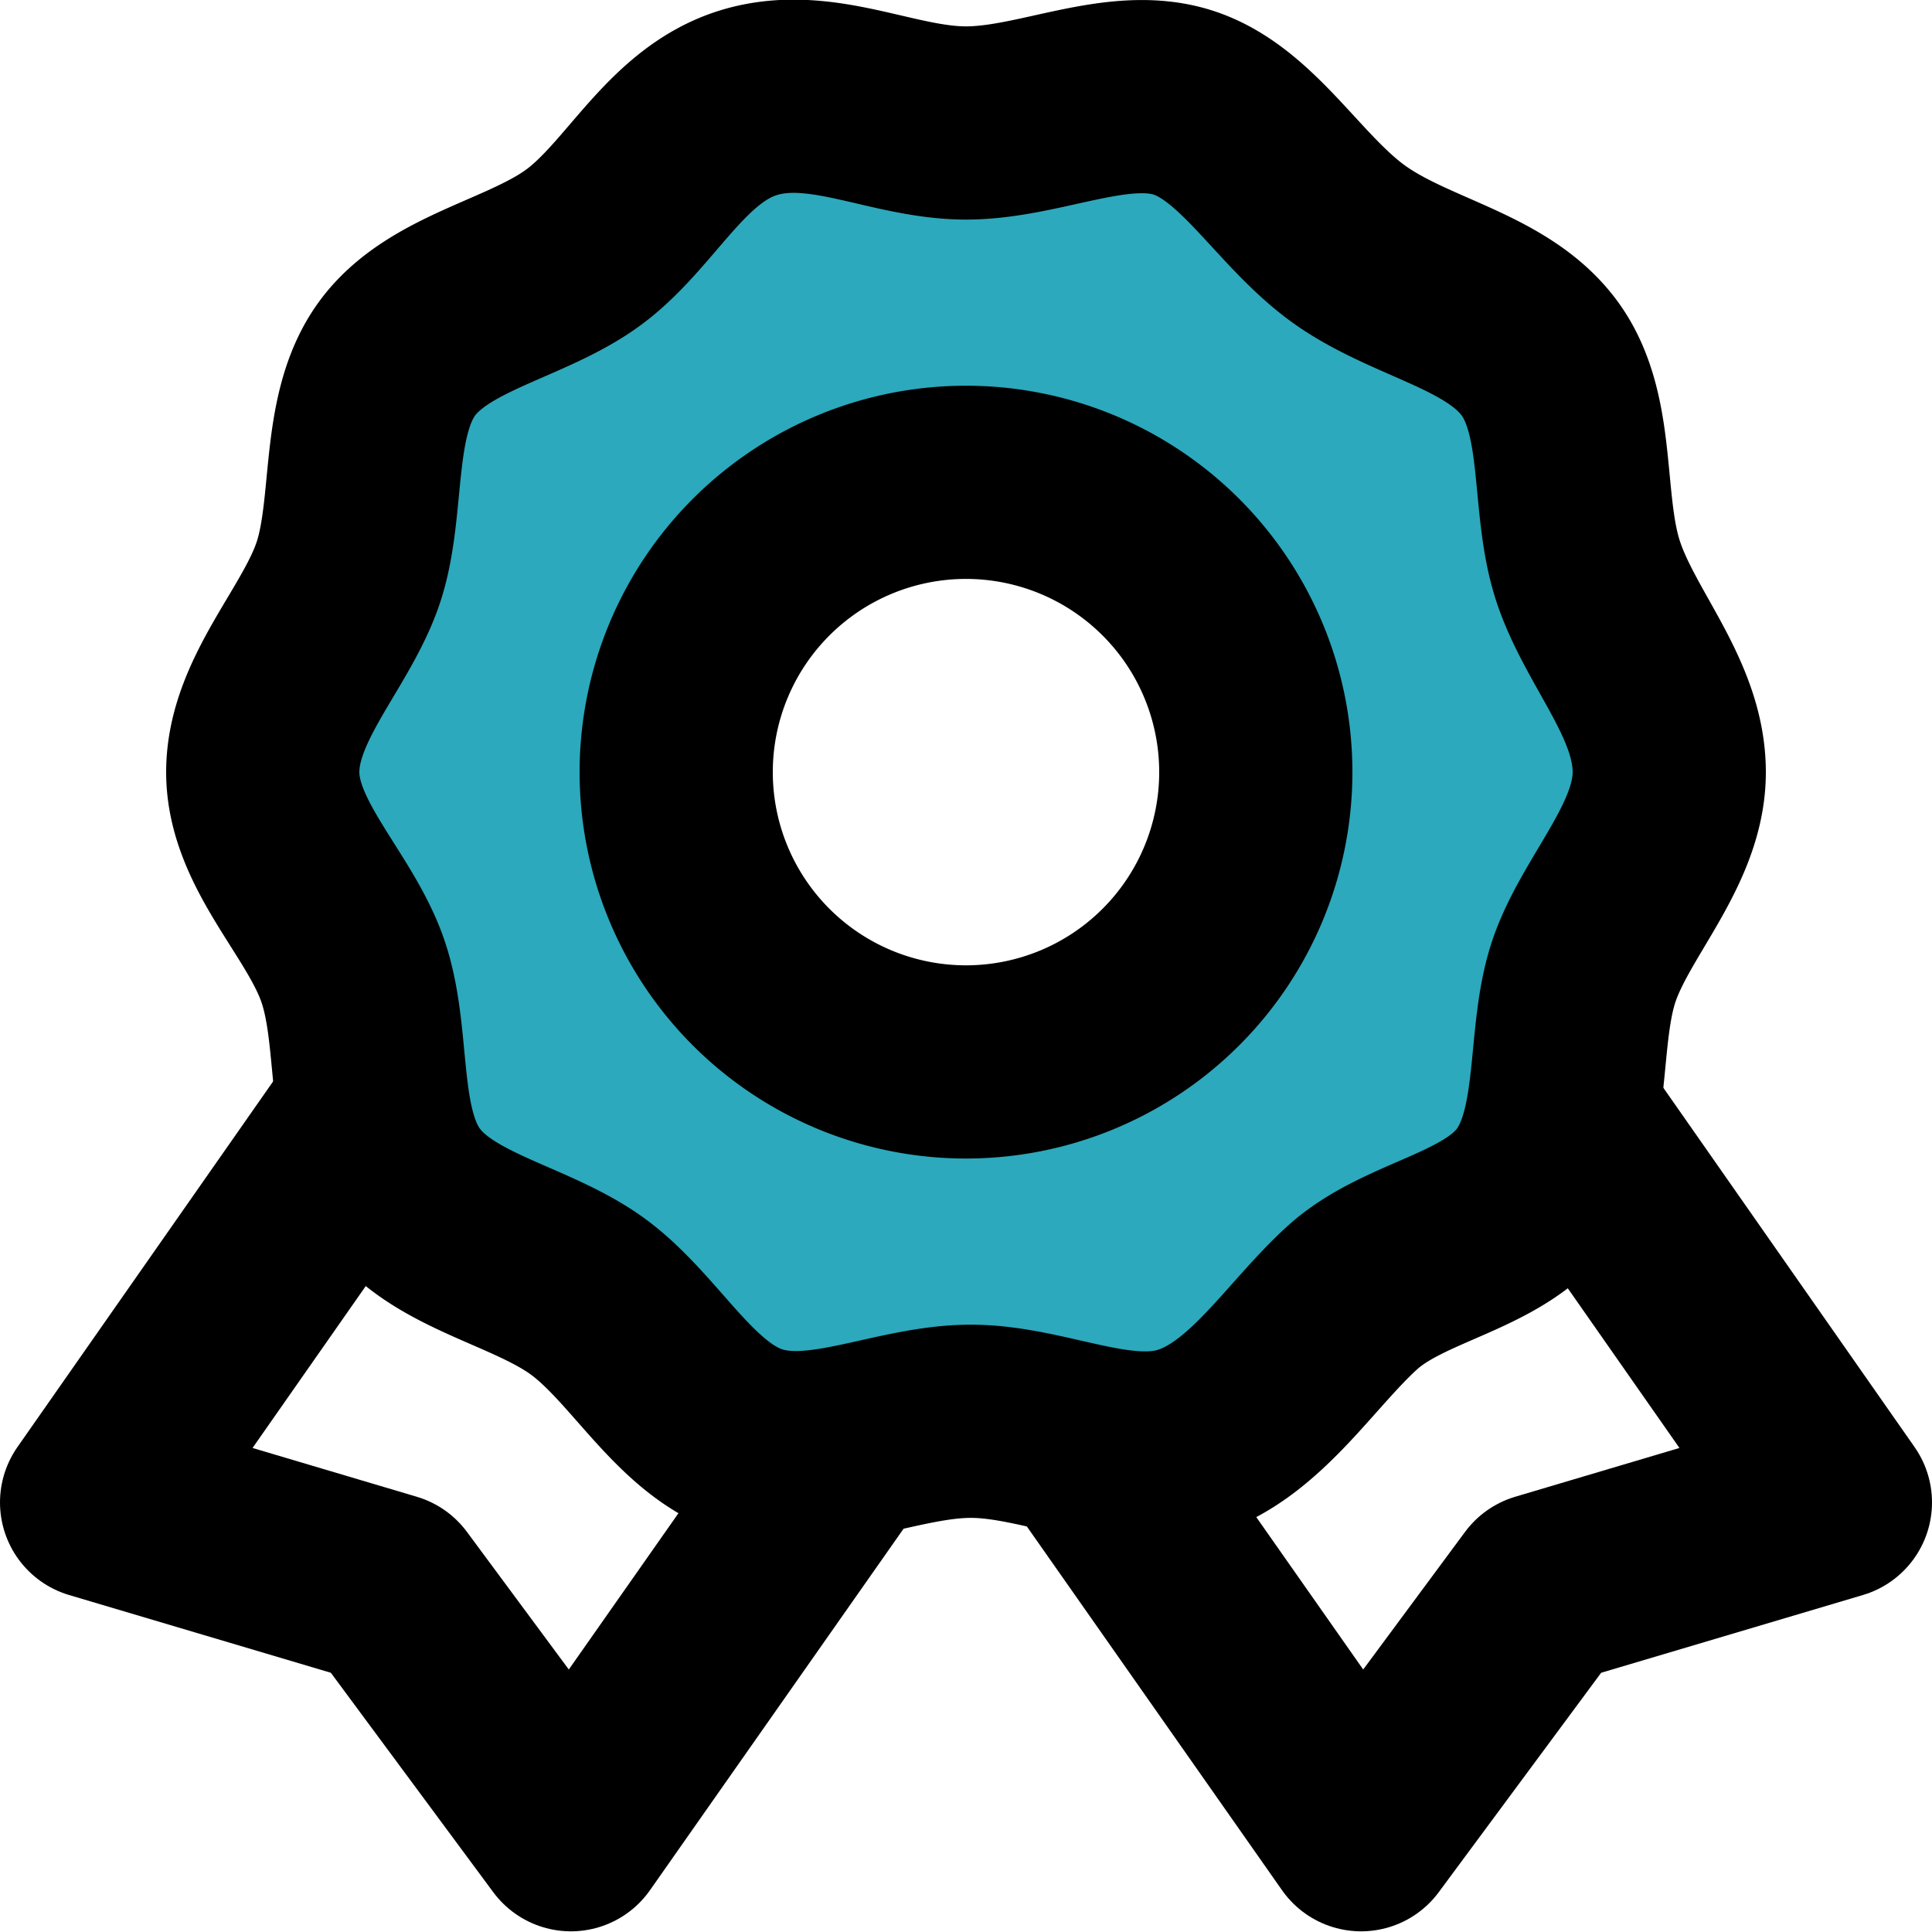
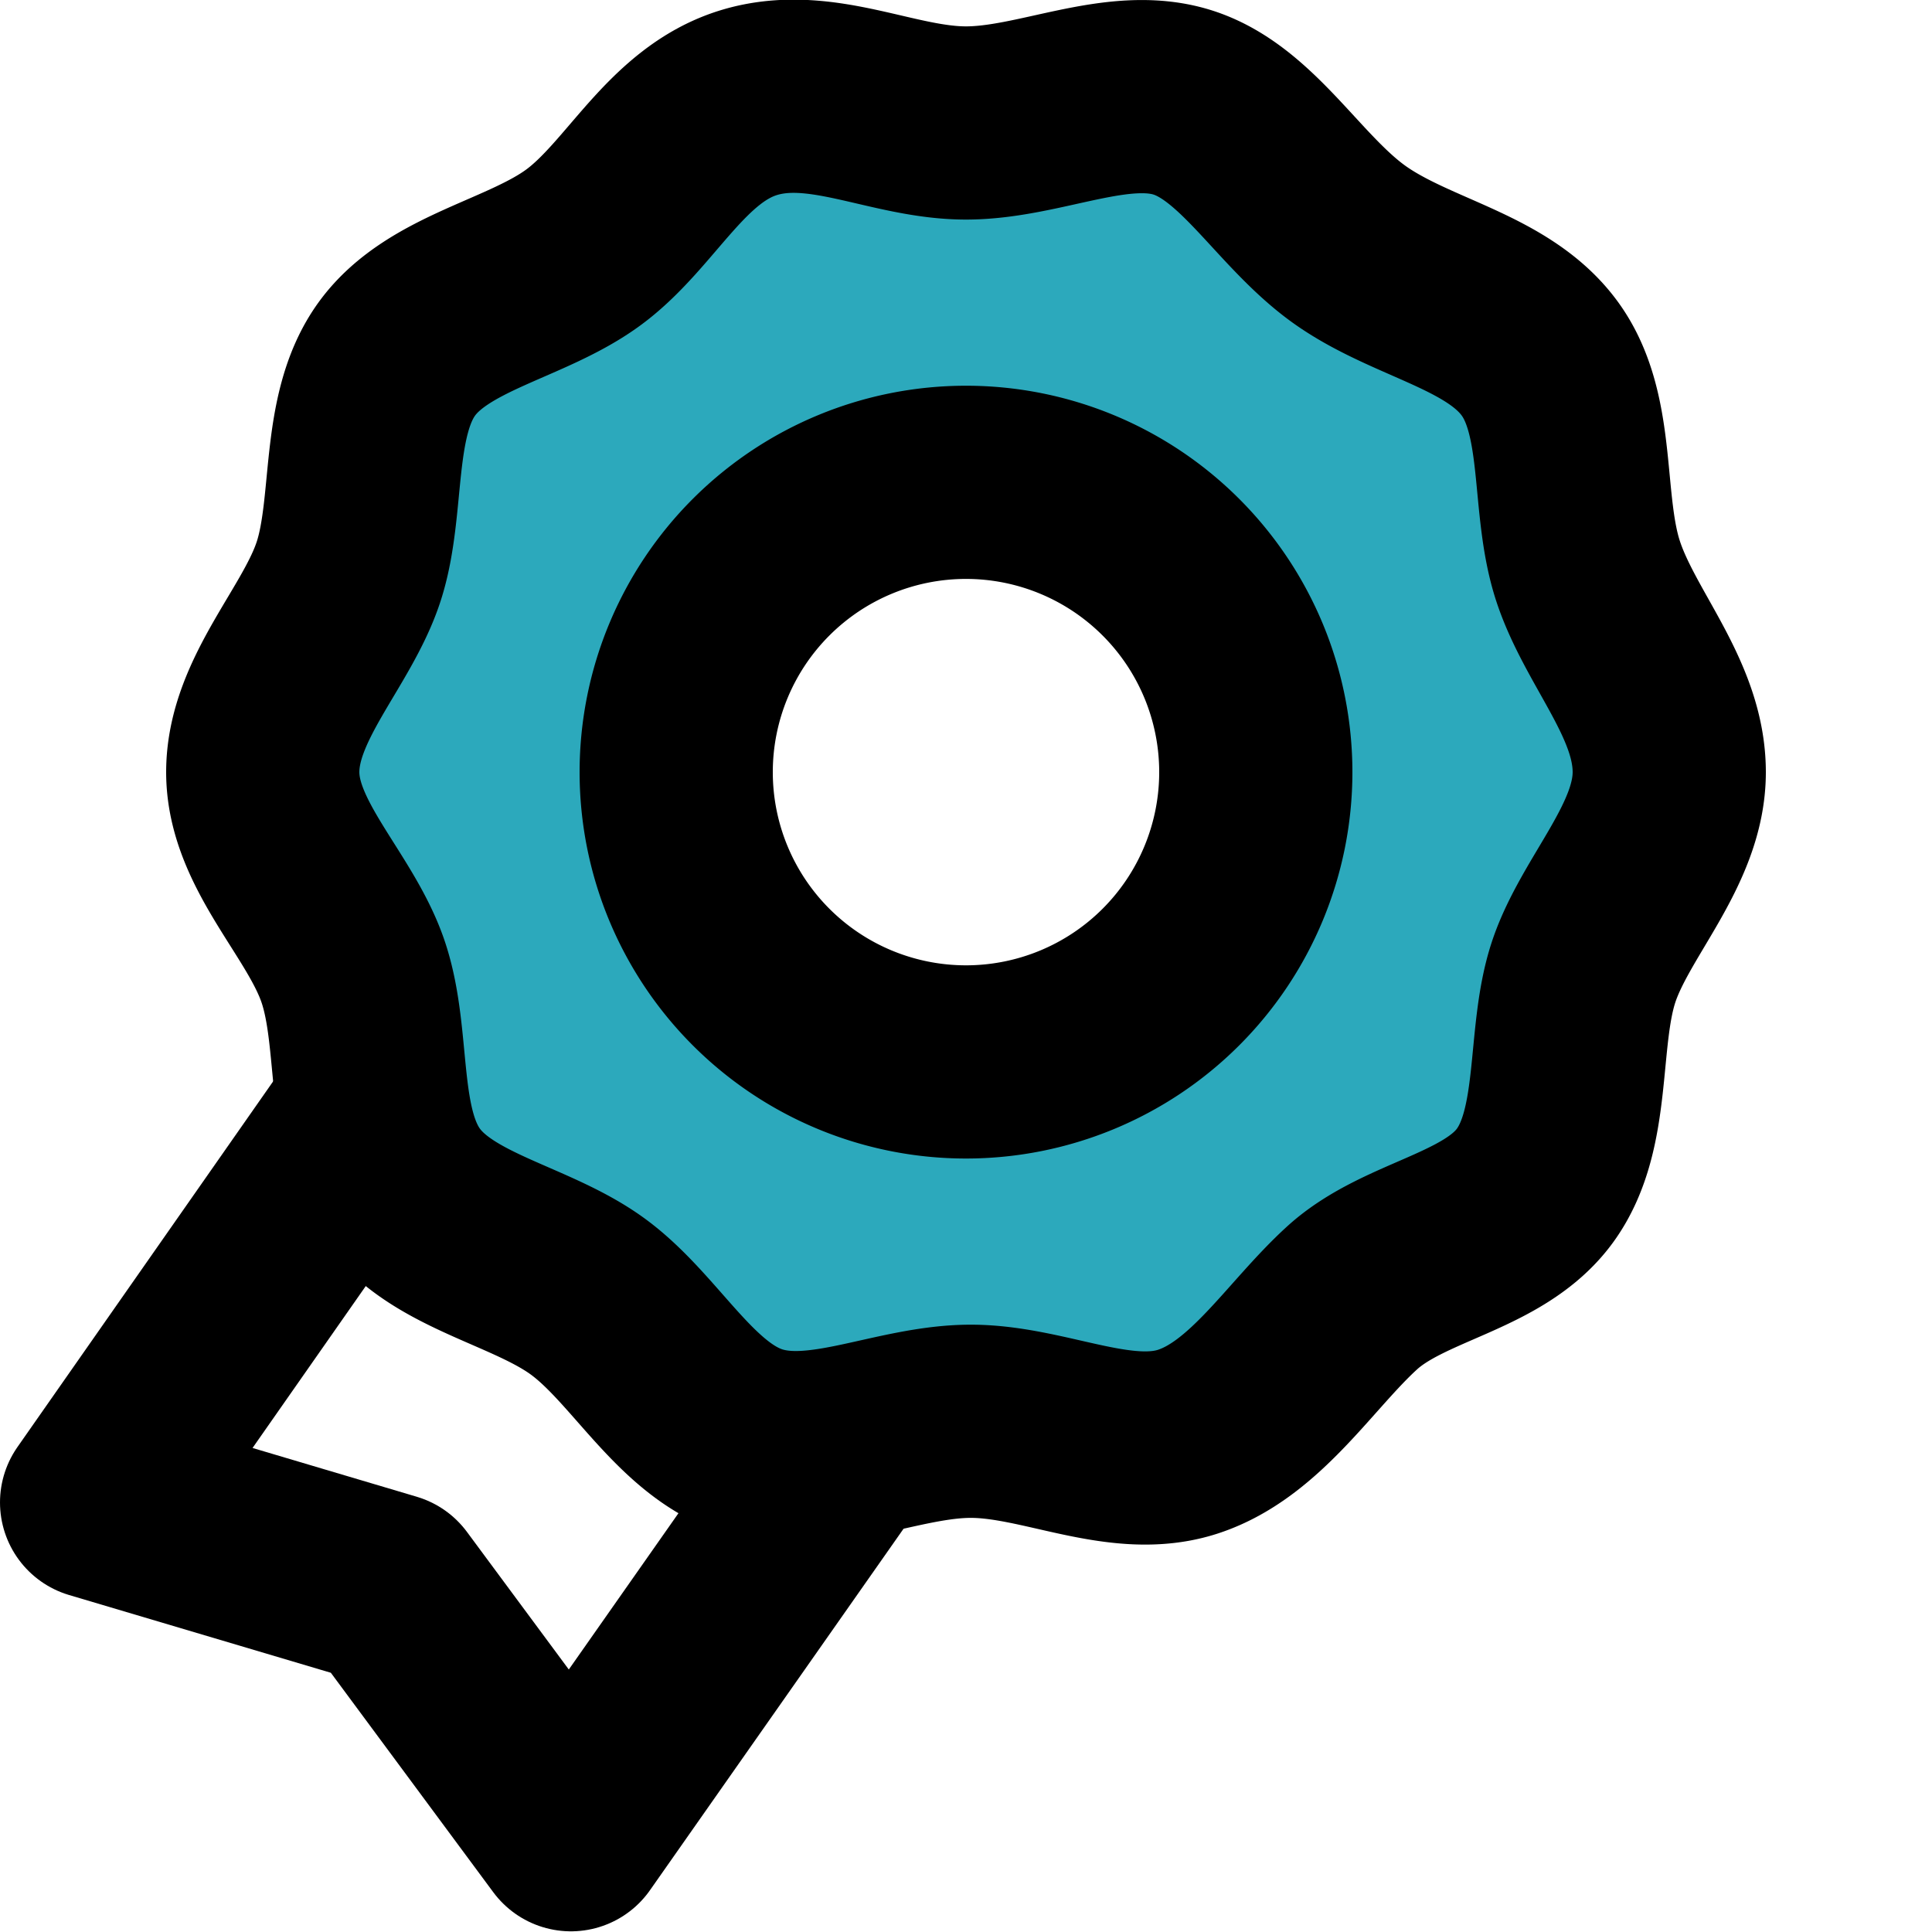
<svg xmlns="http://www.w3.org/2000/svg" width="800px" height="800px" viewBox="0 -0.01 20 20">
  <g id="gold-medal-6" transform="translate(-2 -2.017)">
    <path id="secondary" fill="#2ca9bc" d="M18.44,7.92c-.23-.7-.07-1.61-.5-2.2S16.64,5,16,4.56s-1.07-1.27-1.75-1.49-1.49.21-2.25.21-1.5-.44-2.25-.21S8.64,4.12,8.05,4.56s-1.51.57-1.94,1.16-.28,1.52-.5,2.2S4.72,9.24,4.72,10s.71,1.38.94,2.08.07,1.61.5,2.2S7.51,15,8.1,15.44s1,1.27,1.7,1.49,1.49-.21,2.25-.21,1.55.44,2.25.21,1.16-1,1.7-1.49,1.46-.57,1.89-1.16.28-1.52.5-2.2.89-1.32.89-2.08S18.67,8.62,18.44,7.92ZM12,13a3,3,0,1,1,3-3A3,3,0,0,1,12,13Z" />
    <path id="primary" d="M5.79,13.57,3,17.56l3.03.9L7.91,21l2.82-4.02" fill="none" stroke="#000000" stroke-linecap="round" stroke-linejoin="round" stroke-width="2" />
-     <path id="primary-2" data-name="primary" d="M18.21,13.57,21,17.56l-3.03.9L16.09,21l-2.82-4.02" fill="none" stroke="#000000" stroke-linecap="round" stroke-linejoin="round" stroke-width="2" />
    <path id="primary-3" data-name="primary" d="M12,13a3,3,0,1,1,3-3A3,3,0,0,1,12,13Zm6.44-5.08c-.23-.7-.07-1.61-.5-2.2S16.64,5,16,4.56s-1.07-1.27-1.75-1.49-1.49.21-2.25.21-1.5-.44-2.25-.21S8.64,4.12,8.05,4.56s-1.51.57-1.94,1.16-.28,1.52-.5,2.2S4.72,9.24,4.72,10s.71,1.38.94,2.08.07,1.61.5,2.2S7.51,15,8.1,15.44s1,1.27,1.7,1.49,1.49-.21,2.25-.21,1.55.44,2.25.21,1.16-1,1.7-1.49,1.46-.57,1.89-1.16.28-1.52.5-2.2.89-1.32.89-2.08S18.67,8.62,18.44,7.92Z" fill="none" stroke="#000000" stroke-linecap="round" stroke-linejoin="round" stroke-width="2" />
  </g>
</svg>